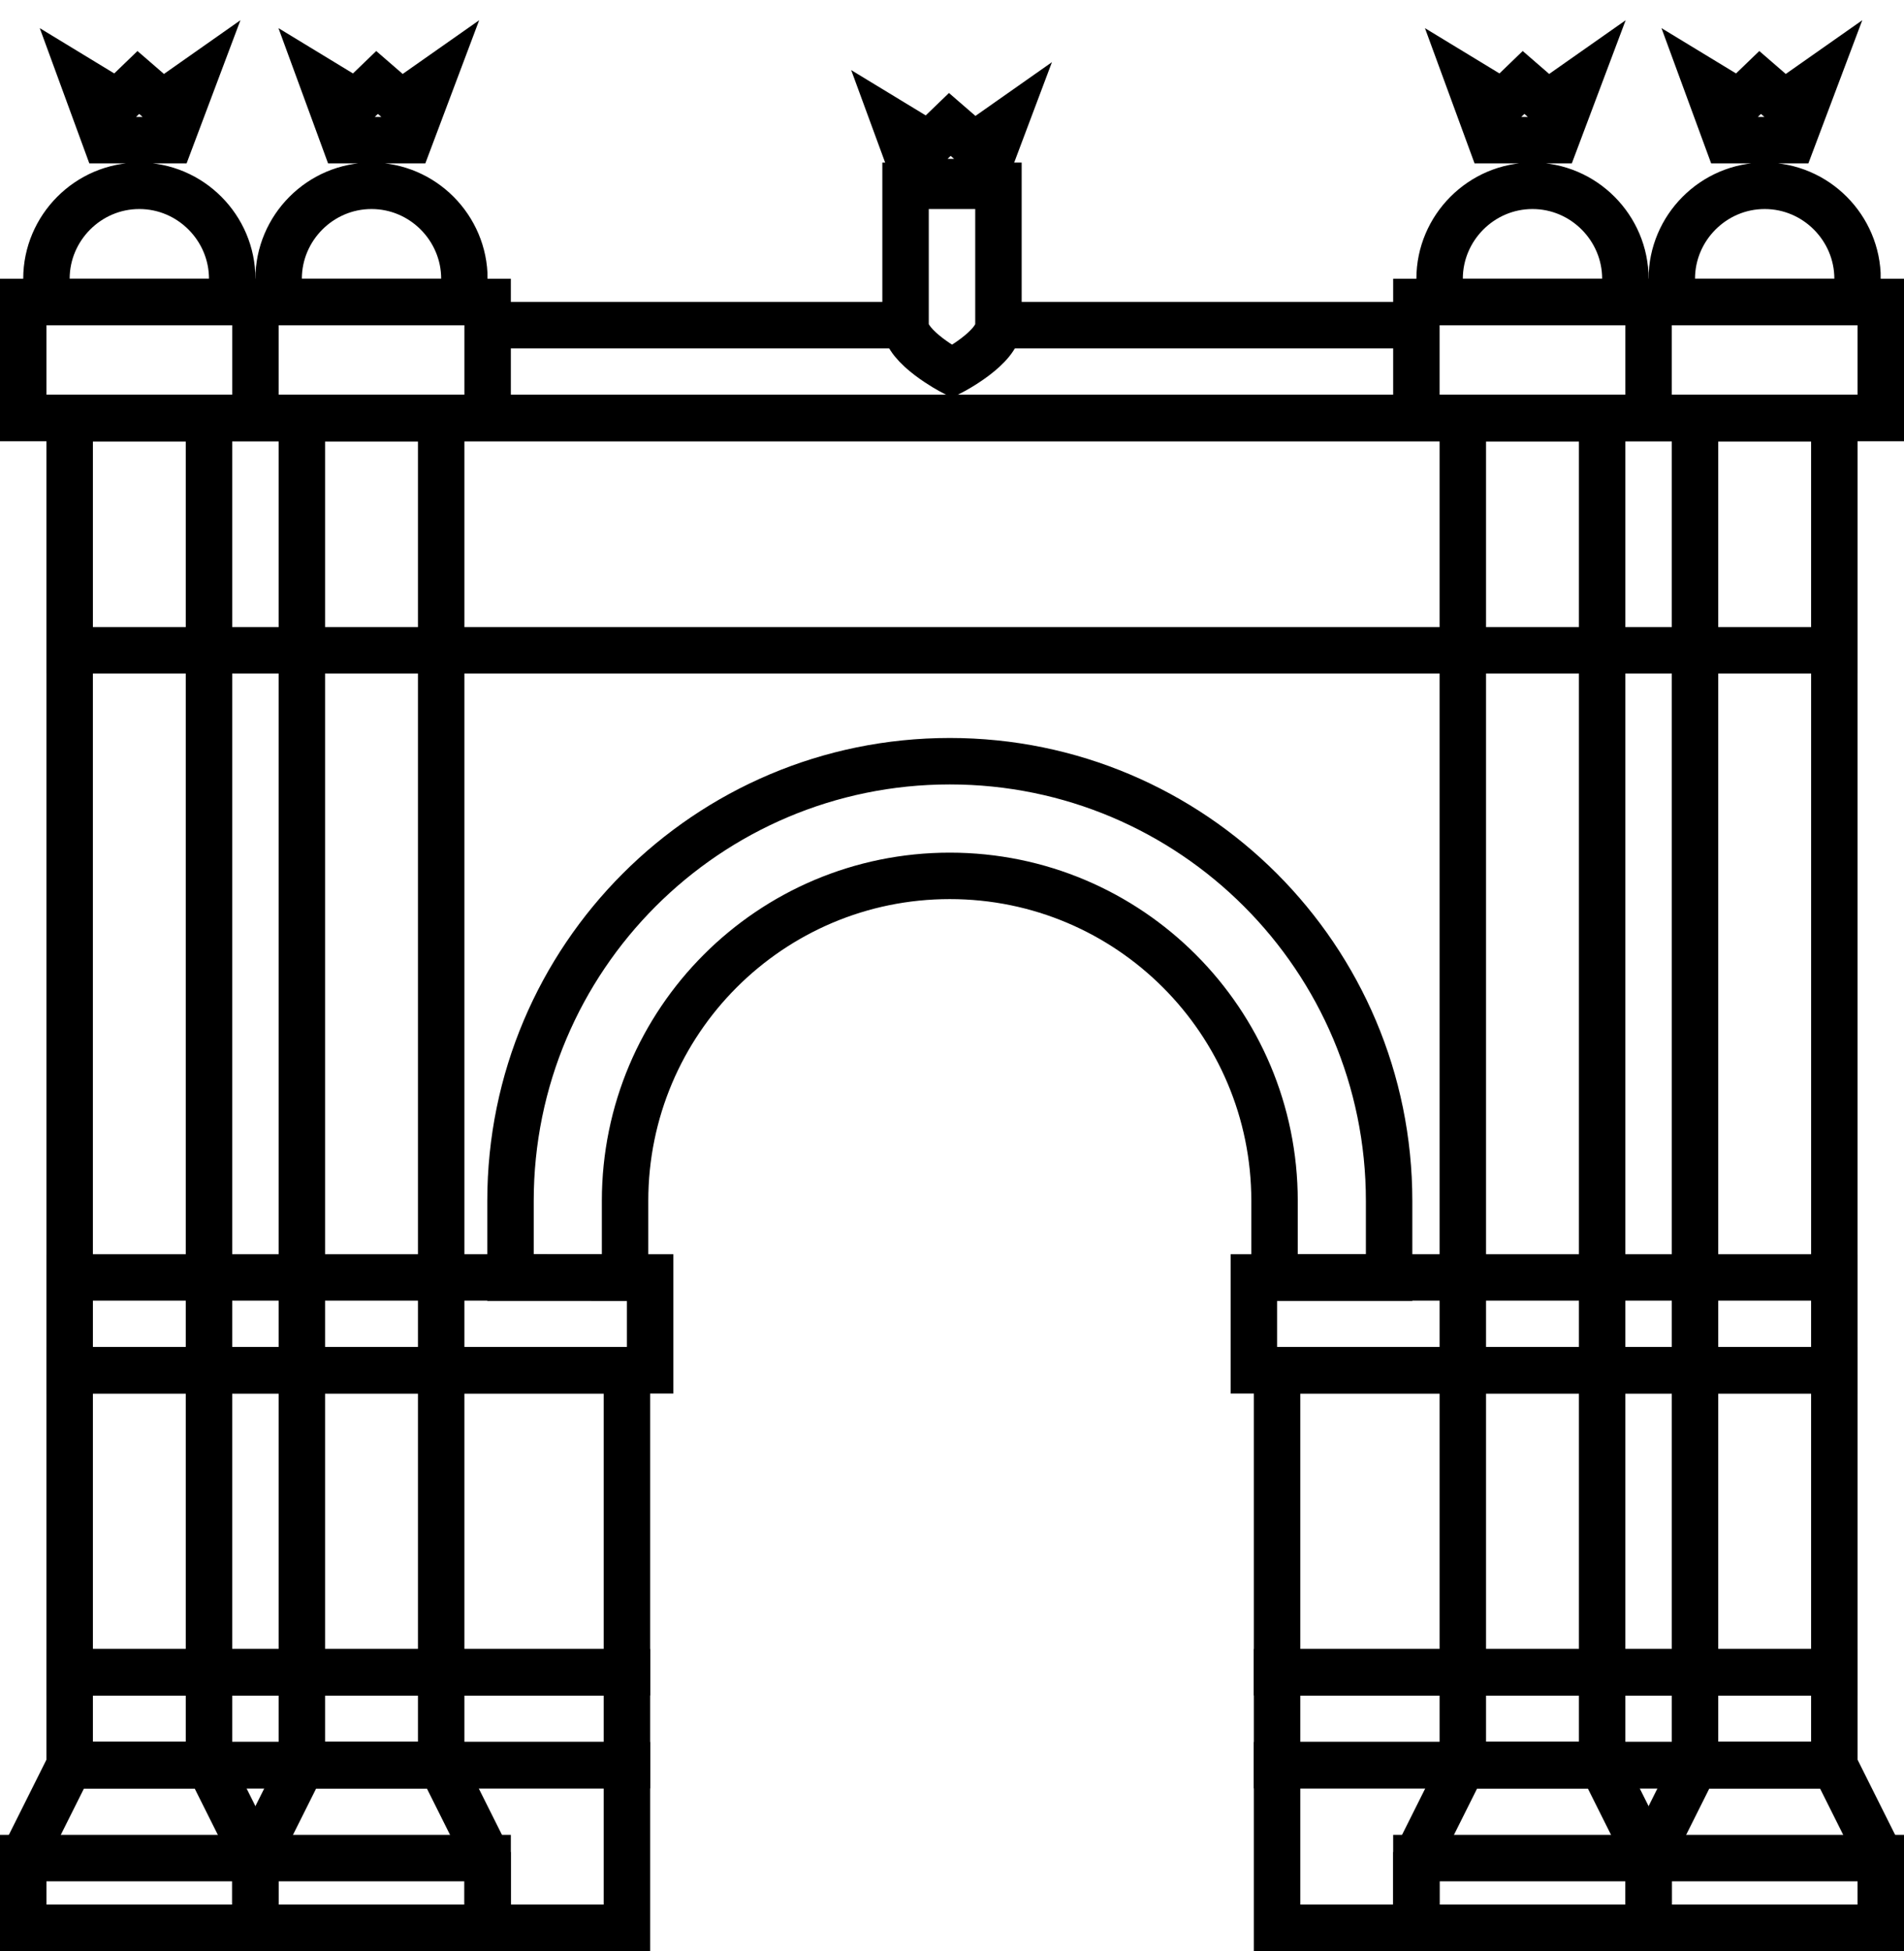
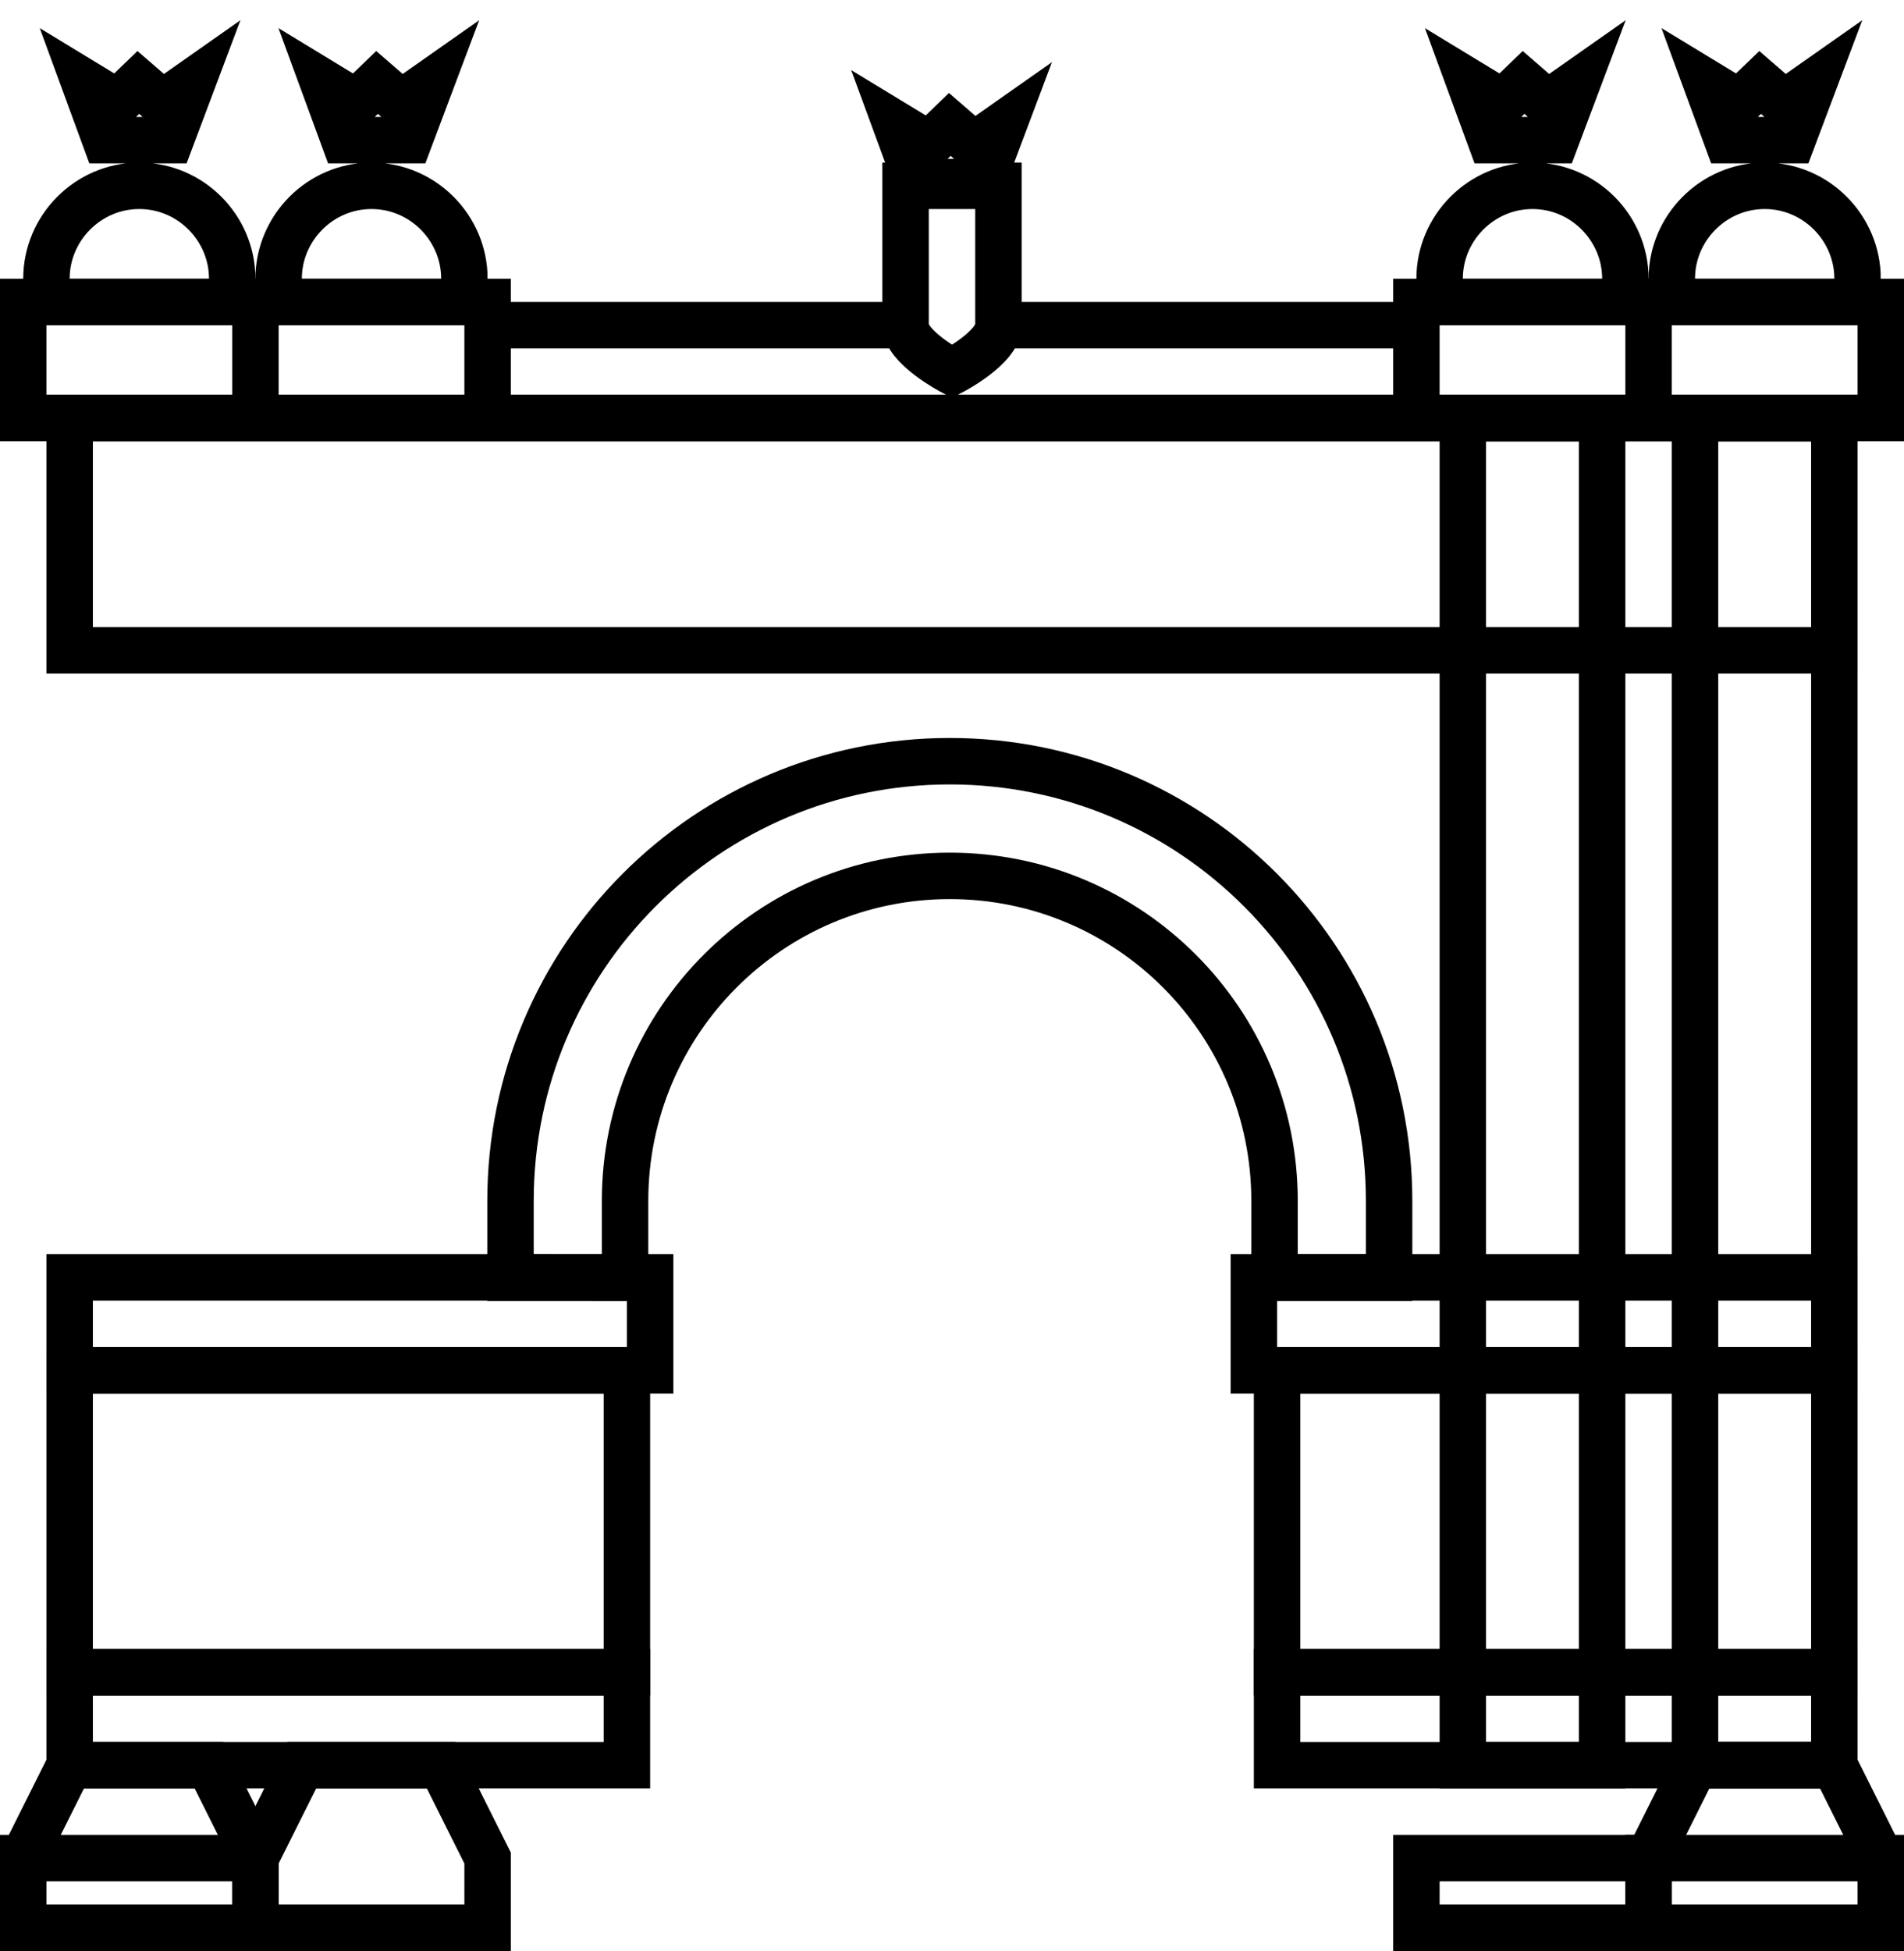
<svg xmlns="http://www.w3.org/2000/svg" width="82" height="84">
  <g fill="none" fill-rule="evenodd">
    <path stroke="#000" stroke-width="2" d="M3 28h76V18H3z" />
-     <path stroke="#000" stroke-width="2" d="M13 76h6V18h-6zM3 76h6V18H3z" />
    <path stroke="#000" stroke-width="2" d="M3 59h25v-4H3zM54 59h25v-4H54zM3 76h24v-4H3zM43 14h18v4H21v-4h18M1 18h10v-5H1zM11 18h10v-5H11zM61 18h10v-5H61zM71 18h10v-5H71zM55 76h24v-4H55z" />
    <g fill="#000" fill-rule="nonzero">
-       <path d="M26 77v5H1v2h27v-9H3v2zM56 77h23v-2H54v9h27v-2H56z" />
-     </g>
+       </g>
    <path stroke="#000" stroke-width="2" d="M3 72h24V59H3zM55 72h24V59H55z" />
    <path stroke="#000" stroke-width="2" d="M73 76h6V18h-6zM63 76h6V18h-6z" />
    <g stroke="#000" stroke-width="2">
      <path d="M43 14c0 .964-2 2-2 2s-2-1.047-2-2V8h4v6ZM26.92 55.01v-3.303c0-7.73 6.261-13.996 13.985-13.996 7.725 0 13.986 6.266 13.986 13.996v3.302h4.934v-3.302c0-10.456-8.47-18.933-18.92-18.933-10.449 0-18.919 8.477-18.919 18.933v3.302l4.933.002ZM11 83H1v-3l2-4h6l2 4z" />
      <path d="M1 83h10v-3H1zM21 83H11v-3l2-4h6l2 4z" />
-       <path d="M11 83h10v-3H11zM71 83H61v-3l2-4h6l2 4z" />
      <path d="M61 83h10v-3H61zM81 83H71v-3l2-4h6l2 4z" />
      <path d="M71 83h10v-3H71zM7.344 6.034H4.545l-.91-2.483 1.424.866.898-.866 1.04.9 1.281-.9zM10 12v1H2v-1c0-2.185 1.79-4 4-4s4 1.815 4 4ZM17.626 6.034h-2.799l-.911-2.483 1.424.866.899-.866 1.039.9 1.282-.9zM20 12v1h-8v-1c0-2.185 1.79-4 4-4s4 1.815 4 4ZM67.002 6.034h-2.799l-.911-2.483 1.425.866.898-.866 1.039.9 1.282-.9zM70 12v1h-8v-1c0-2.185 1.79-4 4-4s4 1.815 4 4ZM77.19 6.034h-2.798l-.912-2.483 1.425.866.899-.866 1.039.9 1.282-.9zM80 12v1h-8v-1c0-2.185 1.79-4 4-4s4 1.815 4 4ZM42.293 7.841h-2.798l-.912-2.483 1.425.866.898-.866 1.04.9 1.281-.9z" />
    </g>
  </g>
</svg>